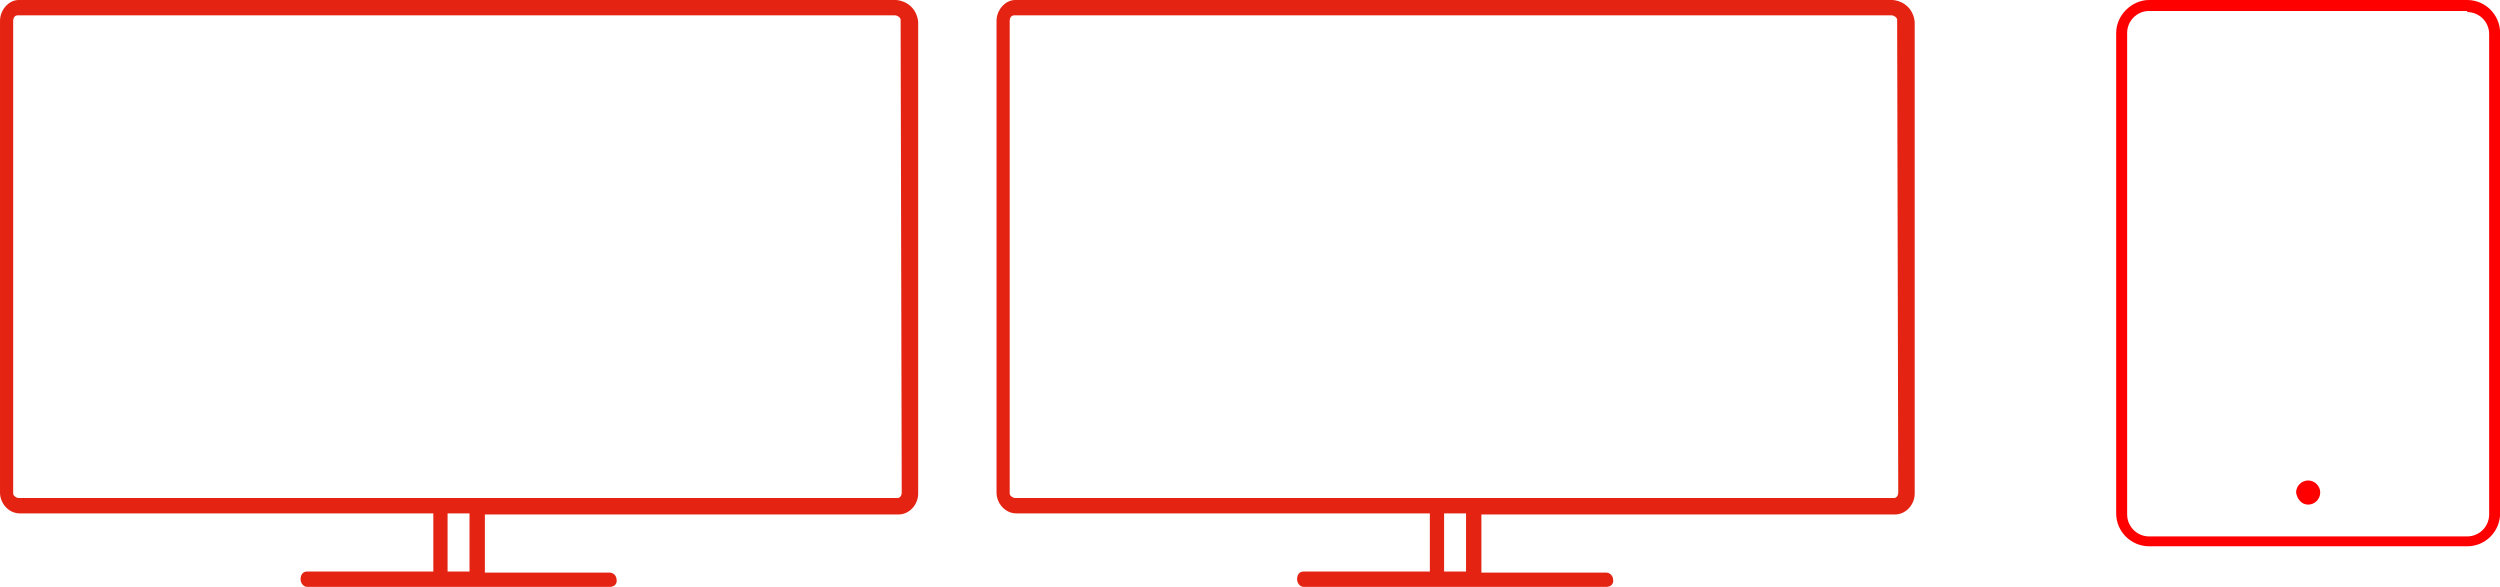
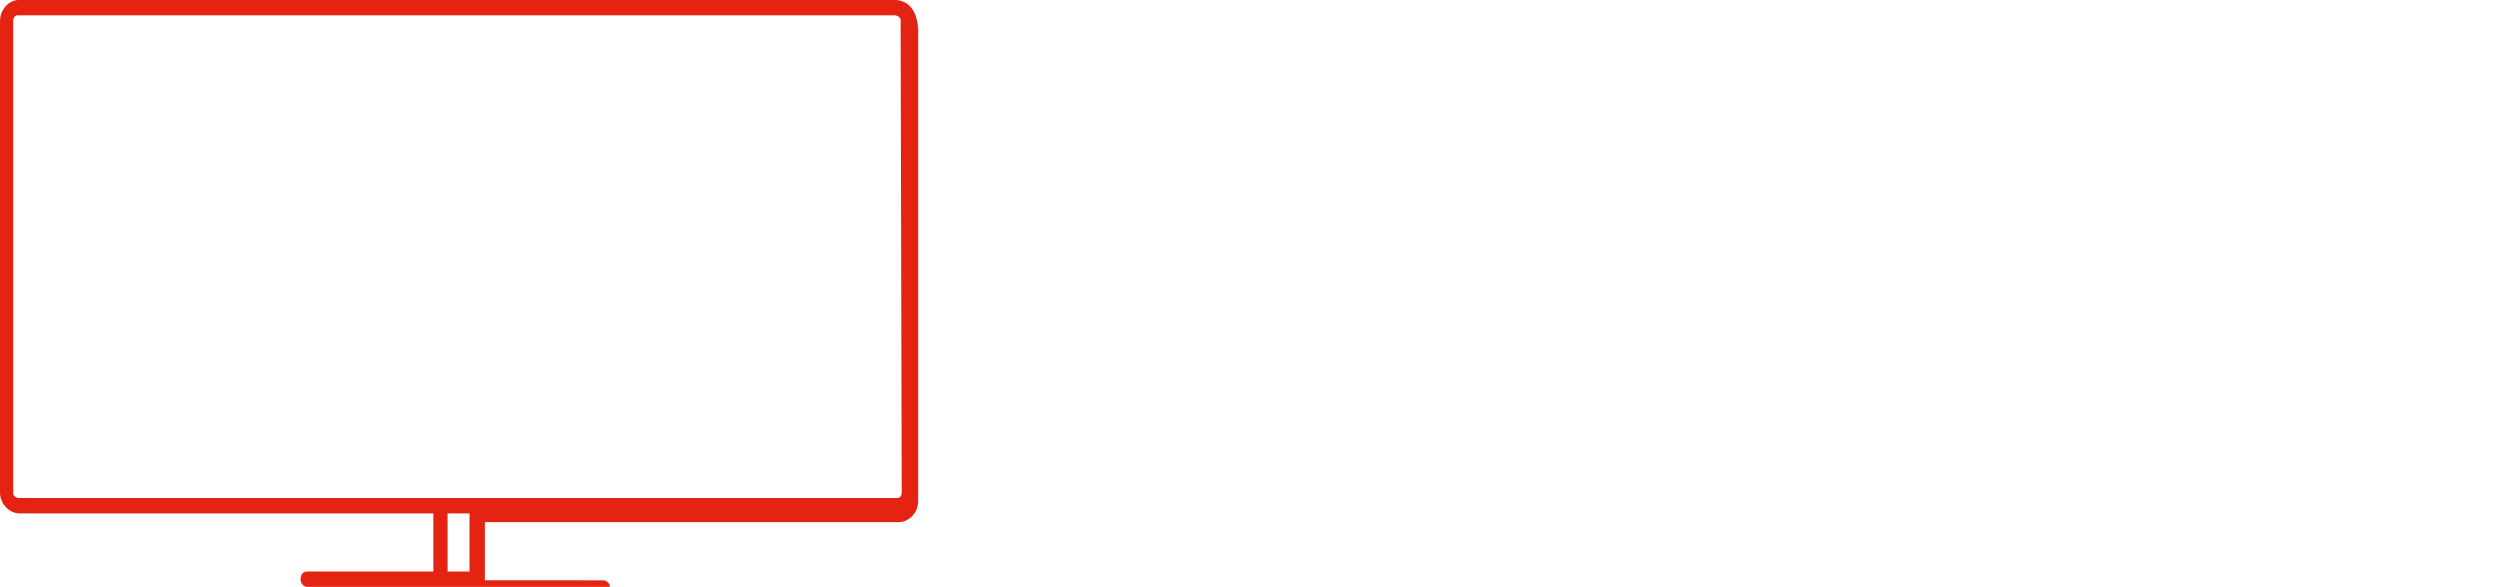
<svg xmlns="http://www.w3.org/2000/svg" version="1.1" id="Layer_1" x="0px" y="0px" viewBox="0 0 227.9 53.5" style="enable-background:new 0 0 227.9 53.5;" xml:space="preserve">
  <style type="text/css">
	.st0{fill:#E42312;}
	.st1{fill:#FF0000;}
</style>
  <g transform="translate(14127.39 1849.352)">
    <g transform="translate(-14036.547 -1827.869)">
      <g>
        <g transform="translate(0 -21.483)">
          <g transform="translate(0.001 0)">
-             <path class="st0" d="M81.7,0h-80C0.8,0,0,0.9,0,1.9v43c0,1,0.8,1.9,1.8,1.9h37.7v5.3H28c-0.4,0-0.6,0.3-0.6,0.7c0,0,0,0,0,0       c0,0.4,0.3,0.7,0.6,0.7c0,0,0,0,0,0h27.6c0.4,0,0.7-0.3,0.6-0.7c0-0.3-0.3-0.6-0.6-0.6H44.2v-5.3h37.7c1,0,1.8-0.9,1.8-1.9v-43       C83.6,0.9,82.8,0.1,81.7,0 M42.8,52.1h-2v-5.3h2V52.1z M82.2,44.9c0,0.2-0.1,0.5-0.4,0.5c0,0-0.1,0-0.1,0h-80       c-0.2,0-0.5-0.2-0.5-0.4c0,0,0-0.1,0-0.1v-43c0-0.2,0.1-0.5,0.4-0.5c0,0,0.1,0,0.1,0h79.9c0.2,0,0.5,0.2,0.5,0.4       c0,0,0,0.1,0,0.1L82.2,44.9L82.2,44.9z" />
-           </g>
+             </g>
        </g>
      </g>
    </g>
    <g transform="translate(-14127.39 -1827.869)">
      <g>
        <g transform="translate(0 -21.483)">
          <g transform="translate(0.001 0)">
-             <path class="st0" d="M81.7,0h-80C0.8,0,0,0.9,0,1.9v43c0,1,0.8,1.9,1.8,1.9h37.7v5.3H28c-0.4,0-0.6,0.3-0.6,0.7c0,0,0,0,0,0       c0,0.4,0.3,0.7,0.6,0.7c0,0,0,0,0,0h27.6c0.4,0,0.7-0.3,0.6-0.7c0-0.3-0.3-0.6-0.6-0.6H44.2v-5.3h37.7c1,0,1.8-0.9,1.8-1.9v-43       C83.6,0.9,82.8,0.1,81.7,0 M42.8,52.1h-2v-5.3h2V52.1z M82.2,44.9c0,0.2-0.1,0.5-0.4,0.5c0,0-0.1,0-0.1,0h-80       c-0.2,0-0.5-0.2-0.5-0.4c0,0,0-0.1,0-0.1v-43c0-0.2,0.1-0.5,0.4-0.5c0,0,0.1,0,0.1,0h79.9c0.2,0,0.5,0.2,0.5,0.4       c0,0,0,0.1,0,0.1L82.2,44.9L82.2,44.9z" />
+             <path class="st0" d="M81.7,0h-80C0.8,0,0,0.9,0,1.9v43c0,1,0.8,1.9,1.8,1.9h37.7v5.3H28c-0.4,0-0.6,0.3-0.6,0.7c0,0,0,0,0,0       c0,0.4,0.3,0.7,0.6,0.7c0,0,0,0,0,0h27.6c0-0.3-0.3-0.6-0.6-0.6H44.2v-5.3h37.7c1,0,1.8-0.9,1.8-1.9v-43       C83.6,0.9,82.8,0.1,81.7,0 M42.8,52.1h-2v-5.3h2V52.1z M82.2,44.9c0,0.2-0.1,0.5-0.4,0.5c0,0-0.1,0-0.1,0h-80       c-0.2,0-0.5-0.2-0.5-0.4c0,0,0-0.1,0-0.1v-43c0-0.2,0.1-0.5,0.4-0.5c0,0,0.1,0,0.1,0h79.9c0.2,0,0.5,0.2,0.5,0.4       c0,0,0,0.1,0,0.1L82.2,44.9L82.2,44.9z" />
          </g>
        </g>
      </g>
    </g>
    <g>
      <g transform="translate(-13934.479 -1849.352)">
-         <path class="st1" d="M32,1.1c1.1,0,2,0.9,2,2c0,0,0,0,0,0v43.8c0,1.1-0.9,2-2,2c0,0,0,0,0,0H3c-1.1,0-2-0.9-2-2c0,0,0,0,0,0V3     c0-1.1,0.9-2,2-2c0,0,0,0,0,0H32z M17.5,46c0.6,0,1.1-0.5,1.1-1.1s-0.5-1.1-1.1-1.1c-0.6,0-1.1,0.5-1.1,1.1     C16.5,45.5,16.9,46,17.5,46 M32,0H3C1.4,0,0,1.4,0,3v43.8c0,1.7,1.4,3,3,3h29c1.7,0,3-1.4,3-3V3C35,1.4,33.7,0,32,0" />
-       </g>
+         </g>
    </g>
  </g>
</svg>